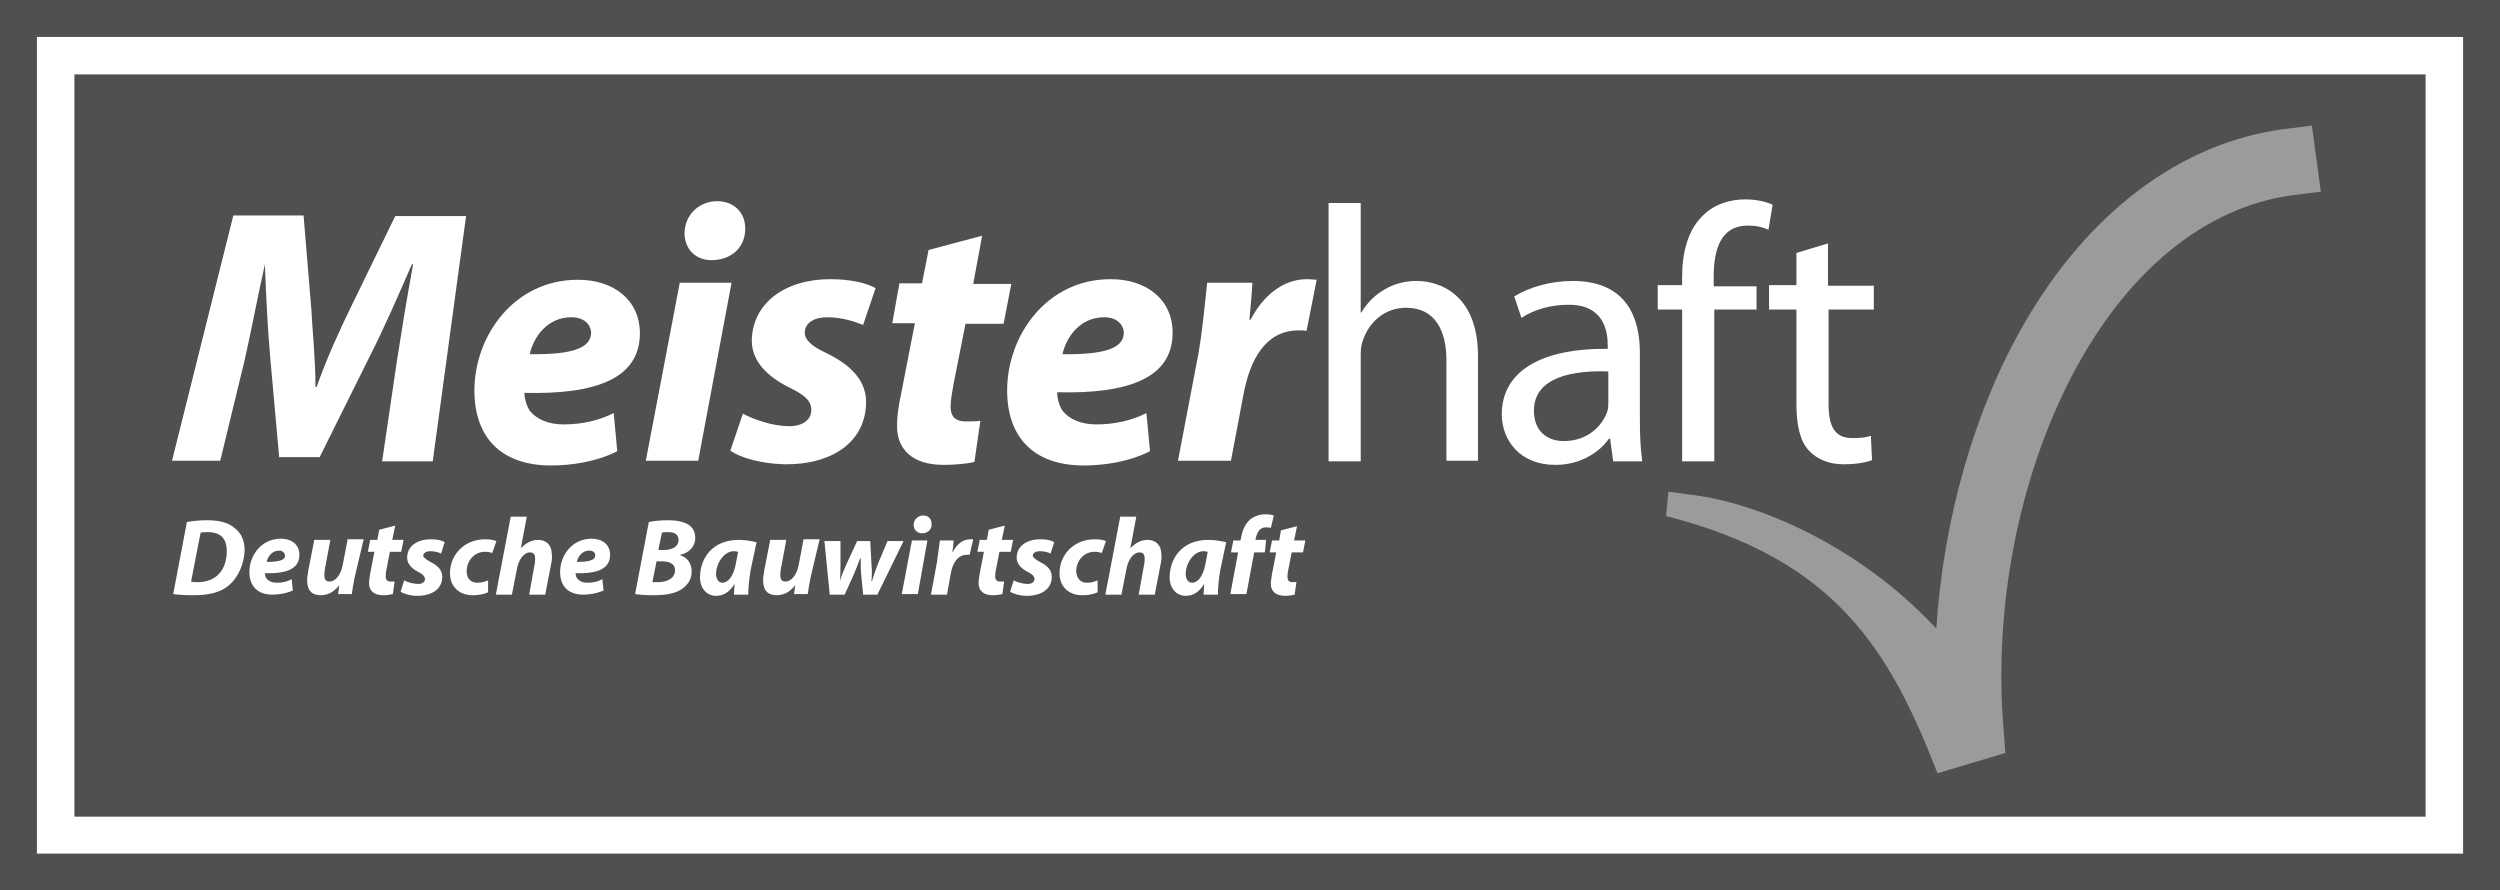
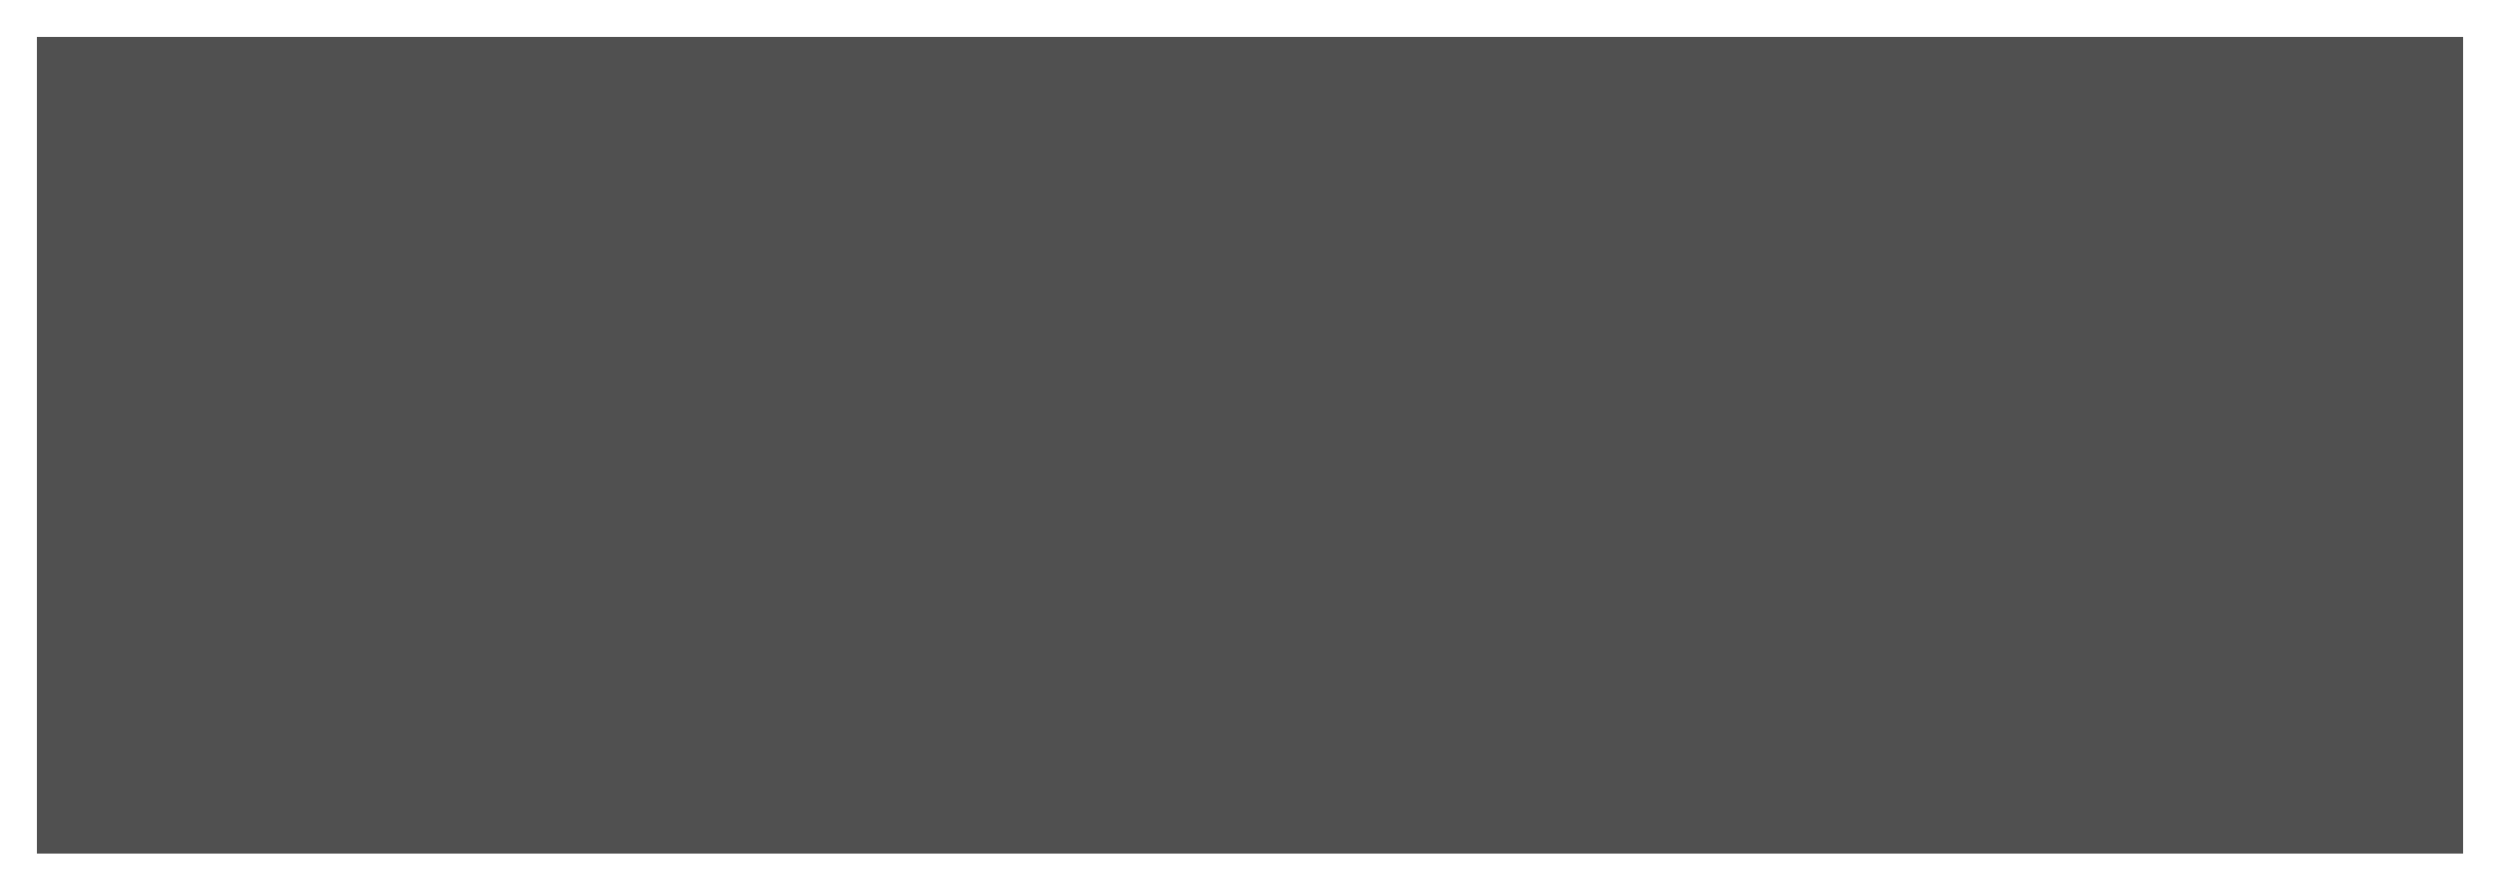
<svg xmlns="http://www.w3.org/2000/svg" version="1.1" x="0" y="0" width="420" height="149.6" viewBox="0 0 420 149.6" enable-background="new 0 0 420.02 149.637" xml:space="preserve">
  <path fill="#505050" d="M257.7 69c0 3.5 2.3 5.1 5 5.1 3.9 0 6.4-2.4 7.3-4.9 0.2-0.5 0.2-1.2 0.2-1.7v-5.1C264.3 62.2 257.7 63.3 257.7 69z" />
  <path fill="#505050" d="M96 53.3c-4.1 0-6.4 3.4-7 6.2 6.8 0.1 10.3-0.9 10.3-3.6v-0.1C99.2 54.4 98 53.3 96 53.3z" />
  <path fill="#505050" d="M185.5 53.3c-4.1 0-6.4 3.4-7 6.2 6.8 0.1 10.3-0.9 10.3-3.6v-0.1C188.7 54.4 187.5 53.3 185.5 53.3z" />
  <path fill="#505050" d="M111.1 94.3h-0.8l-0.7 3.5c0.3 0 0.6 0 1 0 1.4 0 2.8-0.6 2.8-2C113.4 94.6 112.3 94.3 111.1 94.3z" />
  <path fill="#505050" d="M112.3 89.4c-0.5 0-0.9 0-1.1 0.1l-0.6 2.9h0.9c1.5 0 2.5-0.6 2.5-1.7C114 89.8 113.3 89.4 112.3 89.4z" />
  <path fill="#505050" d="M12.5 12.5c0 5.8 0 118.8 0 124.7 6.1 0 388.9 0 395 0 0-5.8 0-118.8 0-124.7C401.4 12.5 18.6 12.5 12.5 12.5zM186.6 46.9c6 0 10.4 3.4 10.4 9 0 7.6-7.4 10.3-19.4 10 0 0.9 0.3 2.2 0.9 3.1 1.2 1.5 3.2 2.3 5.7 2.3 3.2 0 6-0.7 8.4-1.9l0.6 6.4c-3.5 1.8-7.8 2.4-11.1 2.4 -8.5 0-12.9-4.8-12.9-12.6C169.2 56.4 175.8 46.9 186.6 46.9zM139.5 46.9c3.5 0 6.2 0.7 7.6 1.5l-2.1 6.2c-1.2-0.5-3.4-1.3-6-1.3 -2.3 0-3.8 1-3.8 2.6 0 1.2 1.2 2.3 3.6 3.4 3.3 1.6 6.7 4.1 6.7 8.2 0 6.8-5.8 10.6-13.7 10.5 -3.7-0.1-7.3-1-9.1-2.3l2.1-6.2c1.7 0.9 4.9 2.1 7.8 2.1 2.4 0 3.7-1.2 3.7-2.7s-1-2.5-3.7-3.8c-3.4-1.7-6.3-4.2-6.3-7.9C126.4 51 131.8 46.9 139.5 46.9zM120.5 33.8c2.7 0 4.7 1.8 4.7 4.6 0 3.4-2.6 5.3-5.6 5.3h-0.1c-2.6 0-4.5-1.8-4.5-4.6C115.1 35.9 117.6 33.8 120.5 33.8zM38.5 98.3c-1.4 1.2-3.3 1.7-6 1.7 -1.5 0-2.8-0.1-3.4-0.2l2.3-12.1c1.1-0.2 2.2-0.3 3.4-0.3 2 0 3.6 0.4 4.6 1.3 1.1 0.8 1.7 2.1 1.7 3.8C41 94.8 40 97 38.5 98.3zM37 77.4h-8.1l10.3-41.2h11.8l1.3 15.7c0.2 3.8 0.7 8.5 0.7 13.1h0.2c1.6-4.6 3.8-9.4 5.6-13.1l7.6-15.6h11.9l-5.6 41.2h-8.5l2.5-17c0.7-4.5 1.6-10.1 2.7-16.1h-0.2c-2.3 5.3-4.8 11-7.1 15.5l-8.4 16.9h-6.8l-1.5-16.7c-0.4-4.5-0.7-10.2-0.9-15.7H44.5c-1.2 5.4-2.4 11.7-3.4 16.1L37 77.4zM44.5 96.3c0 0.3 0.1 0.7 0.3 0.9 0.4 0.5 1 0.7 1.7 0.7 1 0 1.8-0.2 2.5-0.6l0.2 1.9c-1.1 0.5-2.4 0.7-3.4 0.7 -2.6 0-3.9-1.5-3.9-3.8 0-2.8 2-5.6 5.3-5.6 1.8 0 3.1 1 3.1 2.7C50.3 95.6 48.1 96.4 44.5 96.3zM59.6 96.9c-0.2 1.1-0.4 2.1-0.5 2.9h-2.3l0.2-1.5 0 0c-0.9 1.2-2 1.7-3.1 1.7 -1.5 0-2.3-0.8-2.3-2.5 0-0.5 0.1-1 0.2-1.7l1-5.1h2.7l-0.9 4.8c-0.1 0.4-0.1 0.9-0.1 1.2 0 0.6 0.2 1 0.9 1 0.9 0 1.9-1.1 2.2-2.9l0.8-4.2h2.7L59.6 96.9zM66 99.8c-0.4 0.1-1 0.2-1.6 0.2 -1.6 0-2.4-0.8-2.4-2 0-0.5 0.1-1 0.2-1.7l0.7-3.6H61.8l0.4-2h1.2l0.3-1.7 2.7-0.7 -0.5 2.4h1.9l-0.4 2h-1.9l-0.6 3.1c-0.1 0.4-0.1 0.8-0.1 1.1 0 0.4 0.2 0.8 0.8 0.8 0.2 0 0.5 0 0.7 0L66 99.8zM72.3 94.4c1 0.5 2 1.2 2 2.5 0 2.1-1.8 3.2-4.2 3.2 -1.1 0-2.2-0.3-2.8-0.7l0.6-1.9c0.5 0.3 1.5 0.6 2.4 0.6 0.7 0 1.1-0.4 1.1-0.8 0-0.4-0.3-0.8-1.1-1.2 -1-0.5-1.9-1.3-1.9-2.4 0-1.9 1.6-3.1 4-3.1 1.1 0 1.9 0.2 2.3 0.5l-0.6 1.9c-0.4-0.2-1-0.4-1.8-0.4 -0.7 0-1.2 0.3-1.2 0.8C71.2 93.7 71.6 94 72.3 94.4zM82.7 92.9c-0.3-0.1-0.7-0.2-1.2-0.2 -1.9 0-3.1 1.6-3.1 3.3 0 1.3 0.8 1.9 1.8 1.9 0.8 0 1.3-0.2 1.8-0.4l0 2c-0.6 0.3-1.5 0.5-2.6 0.5 -2.2 0-3.8-1.4-3.8-3.7 0-3.2 2.5-5.7 5.9-5.7 0.8 0 1.4 0.1 1.9 0.3L82.7 92.9zM92.6 94.7l-1 5.2h-2.7l0.9-5c0.1-0.4 0.1-0.7 0.1-1.1 0-0.6-0.2-1-0.9-1 -0.9 0-1.9 1.1-2.2 3l-0.8 4.1h-2.7l2.5-13.1h2.7l-1 5.3h0c0.8-0.8 1.7-1.4 2.9-1.4 1.4 0 2.3 0.9 2.3 2.4C92.8 93.5 92.7 94.2 92.6 94.7zM96.7 96.3c0 0.3 0.1 0.7 0.3 0.9 0.4 0.5 1 0.7 1.7 0.7 1 0 1.8-0.2 2.5-0.6l0.2 1.9c-1.1 0.5-2.4 0.7-3.4 0.7 -2.6 0-3.9-1.5-3.9-3.8 0-2.8 2-5.6 5.3-5.6 1.8 0 3.1 1 3.1 2.7C102.5 95.6 100.3 96.4 96.7 96.3zM89 69c1.2 1.5 3.2 2.3 5.7 2.3 3.2 0 6-0.7 8.4-1.9l0.6 6.4c-3.5 1.8-7.8 2.4-11.1 2.4 -8.5 0-12.9-4.8-12.9-12.6 0-9.1 6.6-18.6 17.4-18.6 6 0 10.4 3.4 10.4 9 0 7.6-7.4 10.3-19.4 10C88.1 66.8 88.4 68.1 89 69zM116.2 96c0 1.4-0.7 2.3-1.7 3 -1.1 0.7-2.6 1-4.7 1 -1.4 0-2.5-0.1-3.1-0.2l2.3-12.1c0.9-0.2 2.1-0.3 3.3-0.3 1.3 0 2.3 0.2 3.1 0.6 0.8 0.4 1.4 1.2 1.4 2.3 0 1.6-1.1 2.6-2.5 2.9v0.1C115.4 93.6 116.2 94.6 116.2 96zM108.5 77.4l5.7-29.9h8.7l-5.6 29.9H108.5zM126.1 95.8c-0.2 1.2-0.4 2.9-0.4 4.1h-2.4c0-0.5 0.1-1.1 0.1-1.8h0c-0.9 1.5-2 2-3.1 2 -1.6 0-2.7-1.3-2.7-3.1 0-3.1 2-6.3 6.5-6.3 1.1 0 2.2 0.2 3 0.4L126.1 95.8zM136.2 96.9c-0.2 1.1-0.4 2.1-0.5 2.9h-2.3l0.2-1.5 0 0c-0.9 1.2-2 1.7-3.1 1.7 -1.5 0-2.3-0.8-2.3-2.5 0-0.5 0.1-1 0.2-1.7l1-5.1h2.7l-0.9 4.8c-0.1 0.4-0.1 0.9-0.1 1.2 0 0.6 0.2 1 0.9 1 0.9 0 1.9-1.1 2.2-2.9l0.8-4.2h2.7L136.2 96.9zM145 99.8l-0.3-3.1c-0.1-0.9-0.1-1.8-0.1-2.9h-0.1c-0.5 1.3-0.7 1.9-1.1 2.8l-1.5 3.3h-2.5l-0.9-9h2.7l0 3.8c0 1 0 1.9-0.1 2.9h0c0.3-1 0.7-1.9 1.1-2.8l1.8-3.9h2.2l0.2 3.8c0.1 1.1 0.1 1.9 0 2.9h0.1c0.3-1 0.6-1.9 1-2.9l1.6-3.8h2.7l-4.4 9H145zM154.2 99.8h-2.7l1.7-9h2.6L154.2 99.8zM154.9 89.6h0c-0.8 0-1.4-0.6-1.4-1.4 0-1 0.8-1.6 1.6-1.6 0.8 0 1.4 0.5 1.4 1.4C156.6 89 155.8 89.6 154.9 89.6zM162.9 93.2c-0.1 0-0.3 0-0.4 0 -1.7 0-2.5 1.5-2.8 3.3l-0.6 3.4h-2.7l1-5.4c0.2-1.4 0.4-2.9 0.5-3.7h2.3c0 0.6-0.1 1.2-0.2 1.9h0.1c0.6-1.2 1.6-2.1 2.9-2.1 0.2 0 0.4 0 0.5 0L162.9 93.2zM158.5 78.1c-5.3 0-7.8-2.7-7.8-6.5 0-1.6 0.2-3.2 0.7-5.5l2.3-11.8h-3.8l1.2-6.7h3.8l1.1-5.6 9-2.4 -1.5 8.1h6.4l-1.3 6.7h-6.4l-2 10.1c-0.2 1.2-0.5 2.7-0.5 3.8 0 1.5 0.6 2.5 2.6 2.5 0.7 0 1.6 0 2.4-0.1l-1 6.9C162.6 77.9 160.4 78.1 158.5 78.1zM168.4 99.8c-0.4 0.1-1 0.2-1.6 0.2 -1.6 0-2.4-0.8-2.4-2 0-0.5 0.1-1 0.2-1.7l0.7-3.6h-1.1l0.4-2h1.2l0.3-1.7 2.7-0.7 -0.5 2.4h1.9l-0.4 2h-1.9l-0.6 3.1c-0.1 0.4-0.1 0.8-0.1 1.1 0 0.4 0.2 0.8 0.8 0.8 0.2 0 0.5 0 0.7 0L168.4 99.8zM174.7 94.4c1 0.5 2 1.2 2 2.5 0 2.1-1.8 3.2-4.2 3.2 -1.1 0-2.2-0.3-2.8-0.7l0.6-1.9c0.5 0.3 1.5 0.6 2.4 0.6 0.7 0 1.1-0.4 1.1-0.8 0-0.4-0.3-0.8-1.1-1.2 -1-0.5-1.9-1.3-1.9-2.4 0-1.9 1.6-3.1 4-3.1 1.1 0 1.9 0.2 2.3 0.5l-0.6 1.9c-0.4-0.2-1-0.4-1.8-0.4 -0.7 0-1.2 0.3-1.2 0.8C173.6 93.7 174 94 174.7 94.4zM182.6 97.9c0.8 0 1.3-0.2 1.8-0.4l0 2c-0.6 0.3-1.5 0.5-2.6 0.5 -2.2 0-3.8-1.4-3.8-3.7 0-3.2 2.5-5.7 5.9-5.7 0.8 0 1.4 0.1 1.9 0.3l-0.7 2c-0.3-0.1-0.7-0.2-1.2-0.2 -1.9 0-3.1 1.6-3.1 3.3C180.9 97.3 181.6 97.9 182.6 97.9zM195 94.7l-1 5.2h-2.7l0.9-5c0.1-0.4 0.1-0.7 0.1-1.1 0-0.6-0.2-1-0.9-1 -0.9 0-1.9 1.1-2.2 3l-0.8 4.1h-2.7l2.5-13.1h2.7l-1 5.3h0c0.8-0.8 1.7-1.4 2.9-1.4 1.4 0 2.3 0.9 2.3 2.4C195.2 93.5 195.1 94.2 195 94.7zM205 95.8c-0.2 1.2-0.4 2.9-0.4 4.1H202.2c0-0.5 0.1-1.1 0.1-1.8h0c-0.9 1.5-2 2-3.1 2 -1.6 0-2.7-1.3-2.7-3.1 0-3.1 2-6.3 6.5-6.3 1.1 0 2.2 0.2 3 0.4L205 95.8zM212.5 92.8h-1.8l-1.3 7h-2.7l1.3-7h-1.2l0.4-2h1.2l0.1-0.5c0.2-1.1 0.6-2.2 1.5-3 0.7-0.6 1.7-0.9 2.6-0.9 0.6 0 1.1 0.1 1.4 0.2l-0.5 2.1c-0.2-0.1-0.5-0.1-0.9-0.1 -0.9 0-1.4 0.8-1.6 1.7l-0.1 0.4h1.8L212.5 92.8zM218.9 92.8h-1.9l-0.6 3.1c-0.1 0.4-0.1 0.8-0.1 1.1 0 0.4 0.2 0.8 0.8 0.8 0.2 0 0.5 0 0.7 0l-0.3 2.1c-0.4 0.1-1 0.2-1.6 0.2 -1.6 0-2.4-0.8-2.4-2 0-0.5 0.1-1 0.2-1.7l0.7-3.6h-1.1l0.4-2h1.2l0.3-1.7 2.7-0.7 -0.5 2.4h1.9L218.9 92.8zM219.5 55.6c-0.4-0.1-0.9-0.1-1.3-0.1 -5.6 0-8.2 4.9-9.3 10.8l-2.1 11.1h-8.9l3.4-17.8c0.8-4.5 1.2-9.5 1.5-12.1h7.6c-0.1 2-0.3 4-0.5 6.2h0.2c2.1-4 5.4-6.8 9.5-6.8 0.6 0 1.2 0.1 1.6 0.1L219.5 55.6zM248.4 77.4h-5.4V60.5c0-4.8-1.8-8.8-6.8-8.8 -3.5 0-6.2 2.4-7.2 5.4 -0.3 0.7-0.4 1.5-0.4 2.6v17.8h-5.4V34.1h5.4v18.4h0.1c0.9-1.5 2.2-2.9 3.8-3.8 1.6-1 3.5-1.5 5.5-1.5 4 0 10.3 2.4 10.3 12.6V77.4zM271 77.4l-0.5-3.7h-0.2c-1.6 2.3-4.8 4.4-9 4.4 -6 0-9-4.2-9-8.5 0-7.1 6.4-11.1 17.8-11v-0.6c0-2.4-0.7-6.9-6.7-6.8 -2.8 0-5.7 0.8-7.8 2.2l-1.2-3.6c2.4-1.5 6-2.6 9.8-2.6 9.1 0 11.3 6.2 11.3 12.1v11.1c0 2.6 0.1 5.1 0.4 7.1H271zM295.1 47.9v4.1h-7.1v25.5h-5.4V52h-4.1v-4.1h4.1v-1.4c0-4.2 1-7.9 3.5-10.3 2-2 4.7-2.7 7.1-2.7 2 0 3.5 0.4 4.6 0.9l-0.7 4.2c-0.9-0.4-1.9-0.7-3.5-0.7 -4.5 0-5.7 4-5.7 8.6v1.6H295.1zM314.9 52h-7.7v15.9c0 3.7 1 5.7 4 5.7 1.5 0 2.3-0.1 3.1-0.4l0.2 4.1c-1 0.4-2.7 0.7-4.8 0.7 -2.5 0-4.5-0.9-5.8-2.3 -1.5-1.6-2.1-4.3-2.1-7.8V52h-4.6v-4.1h4.6v-5.4l5.3-1.6v7.1h7.7V52z" />
  <path fill="#505050" d="M34.9 89.4c-0.5 0-0.9 0-1.2 0.1l-1.6 8.2c0.3 0.1 0.7 0.1 1.2 0.1 1.4 0 2.7-0.5 3.5-1.4 0.9-1 1.3-2.3 1.3-3.8C38.1 90.5 37.1 89.4 34.9 89.4z" />
  <path fill="#505050" d="M46.9 92.5c-1.2 0-1.9 1-2.1 1.9 2.1 0 3.1-0.3 3.1-1.1v0C47.8 92.9 47.5 92.5 46.9 92.5z" />
  <path fill="#505050" d="M99 92.5c-1.2 0-1.9 1-2.1 1.9 2.1 0 3.1-0.3 3.1-1.1v0C100 92.9 99.7 92.5 99 92.5z" />
  <path fill="#505050" d="M120.3 96.4c0 0.9 0.4 1.5 1.1 1.5 0.8 0 1.8-0.9 2.2-3.1l0.4-2.1c-0.2 0-0.4-0.1-0.7-0.1C121.6 92.6 120.3 94.7 120.3 96.4z" />
  <path fill="#505050" d="M199.2 96.4c0 0.9 0.4 1.5 1.1 1.5 0.8 0 1.8-0.9 2.2-3.1l0.4-2.1c-0.2 0-0.4-0.1-0.7-0.1C200.5 92.6 199.2 94.7 199.2 96.4z" />
-   <path fill="#505050" d="M0 0v149.6h420V0H0zM413.8 143.4H6.2V6.2H410.7h3.1V143.4z" />
-   <path fill="#9B9B9B" d="M279.9 86.7c28.7 7.3 37.6 22.7 45.6 43.2l0 0 11.4-3.4 -0.3-3.9c-1.7-20.5 2.5-42.1 11.4-59.3 9.2-17.7 22.4-28.5 37.1-30.5l4.8-0.6 -1.5-11.1 -4.8 0.6c-17.2 2.3-32.7 13.9-43.5 32.6 -8.4 14.5-13.6 32.9-14.8 51.3 -13.3-14.3-30.4-21.1-40.6-22.4l-4.4-0.6L279.9 86.7z" />
+   <path fill="#505050" d="M0 0h420V0H0zM413.8 143.4H6.2V6.2H410.7h3.1V143.4z" />
</svg>